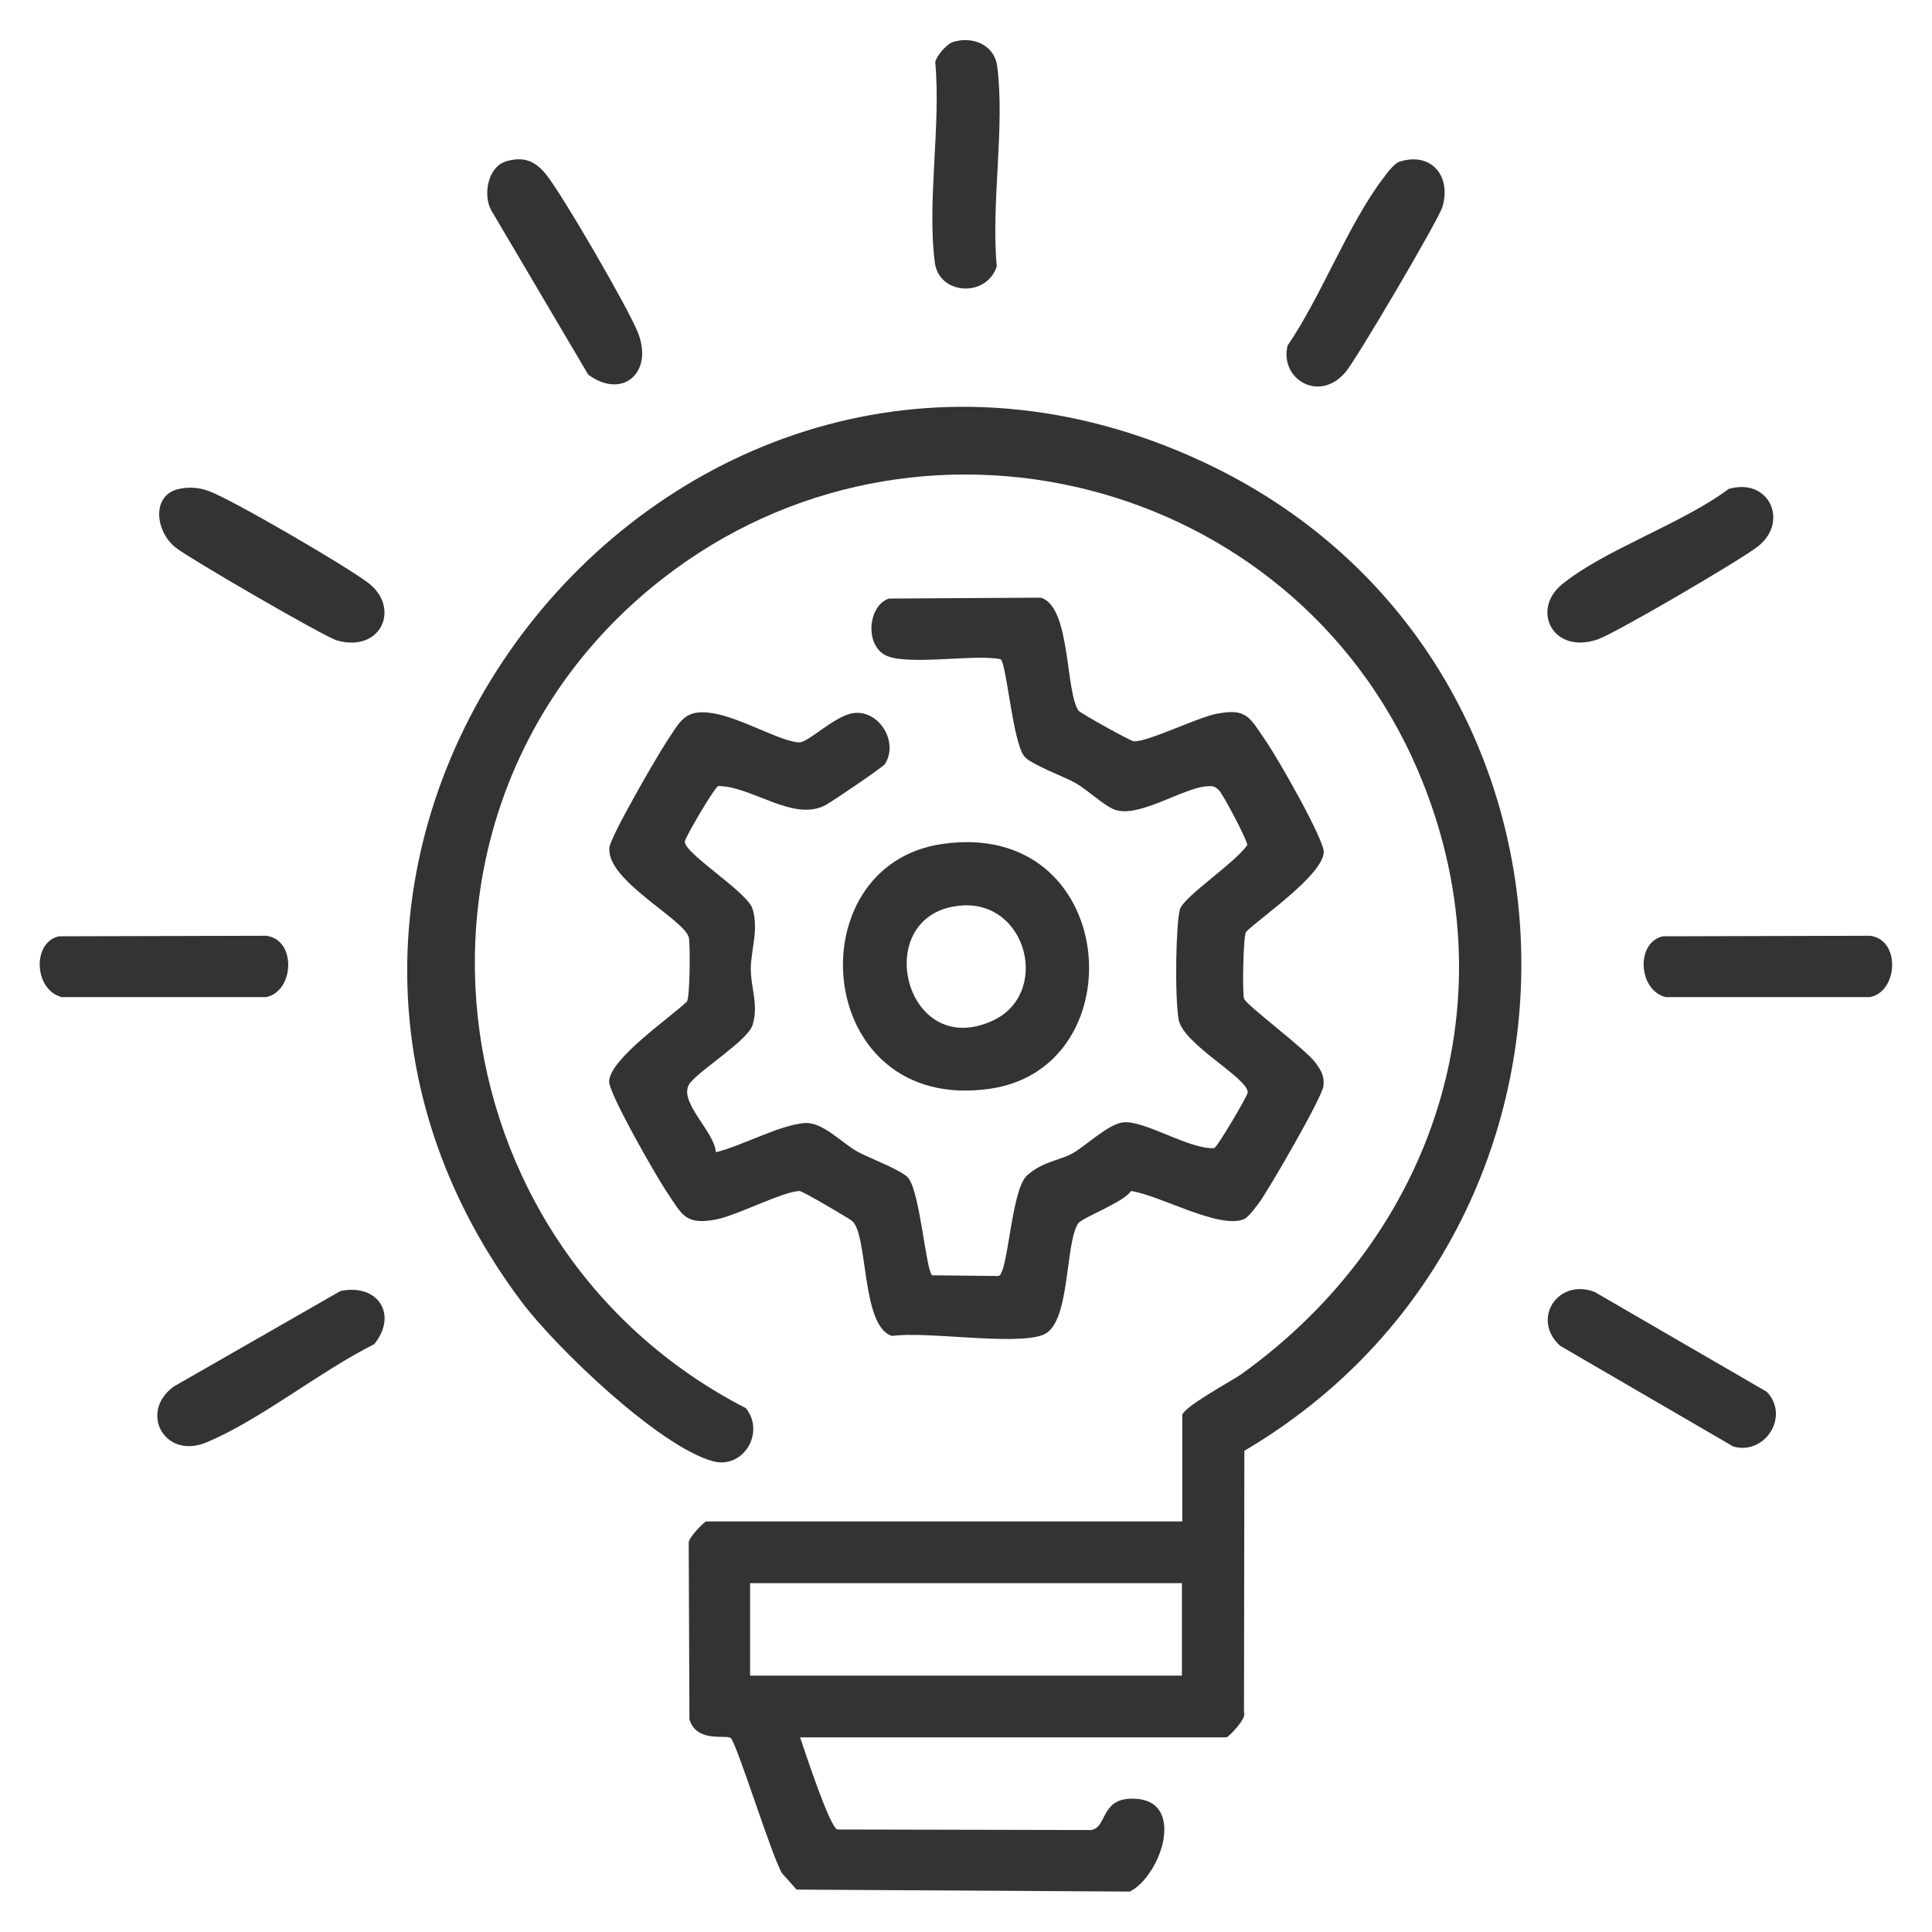
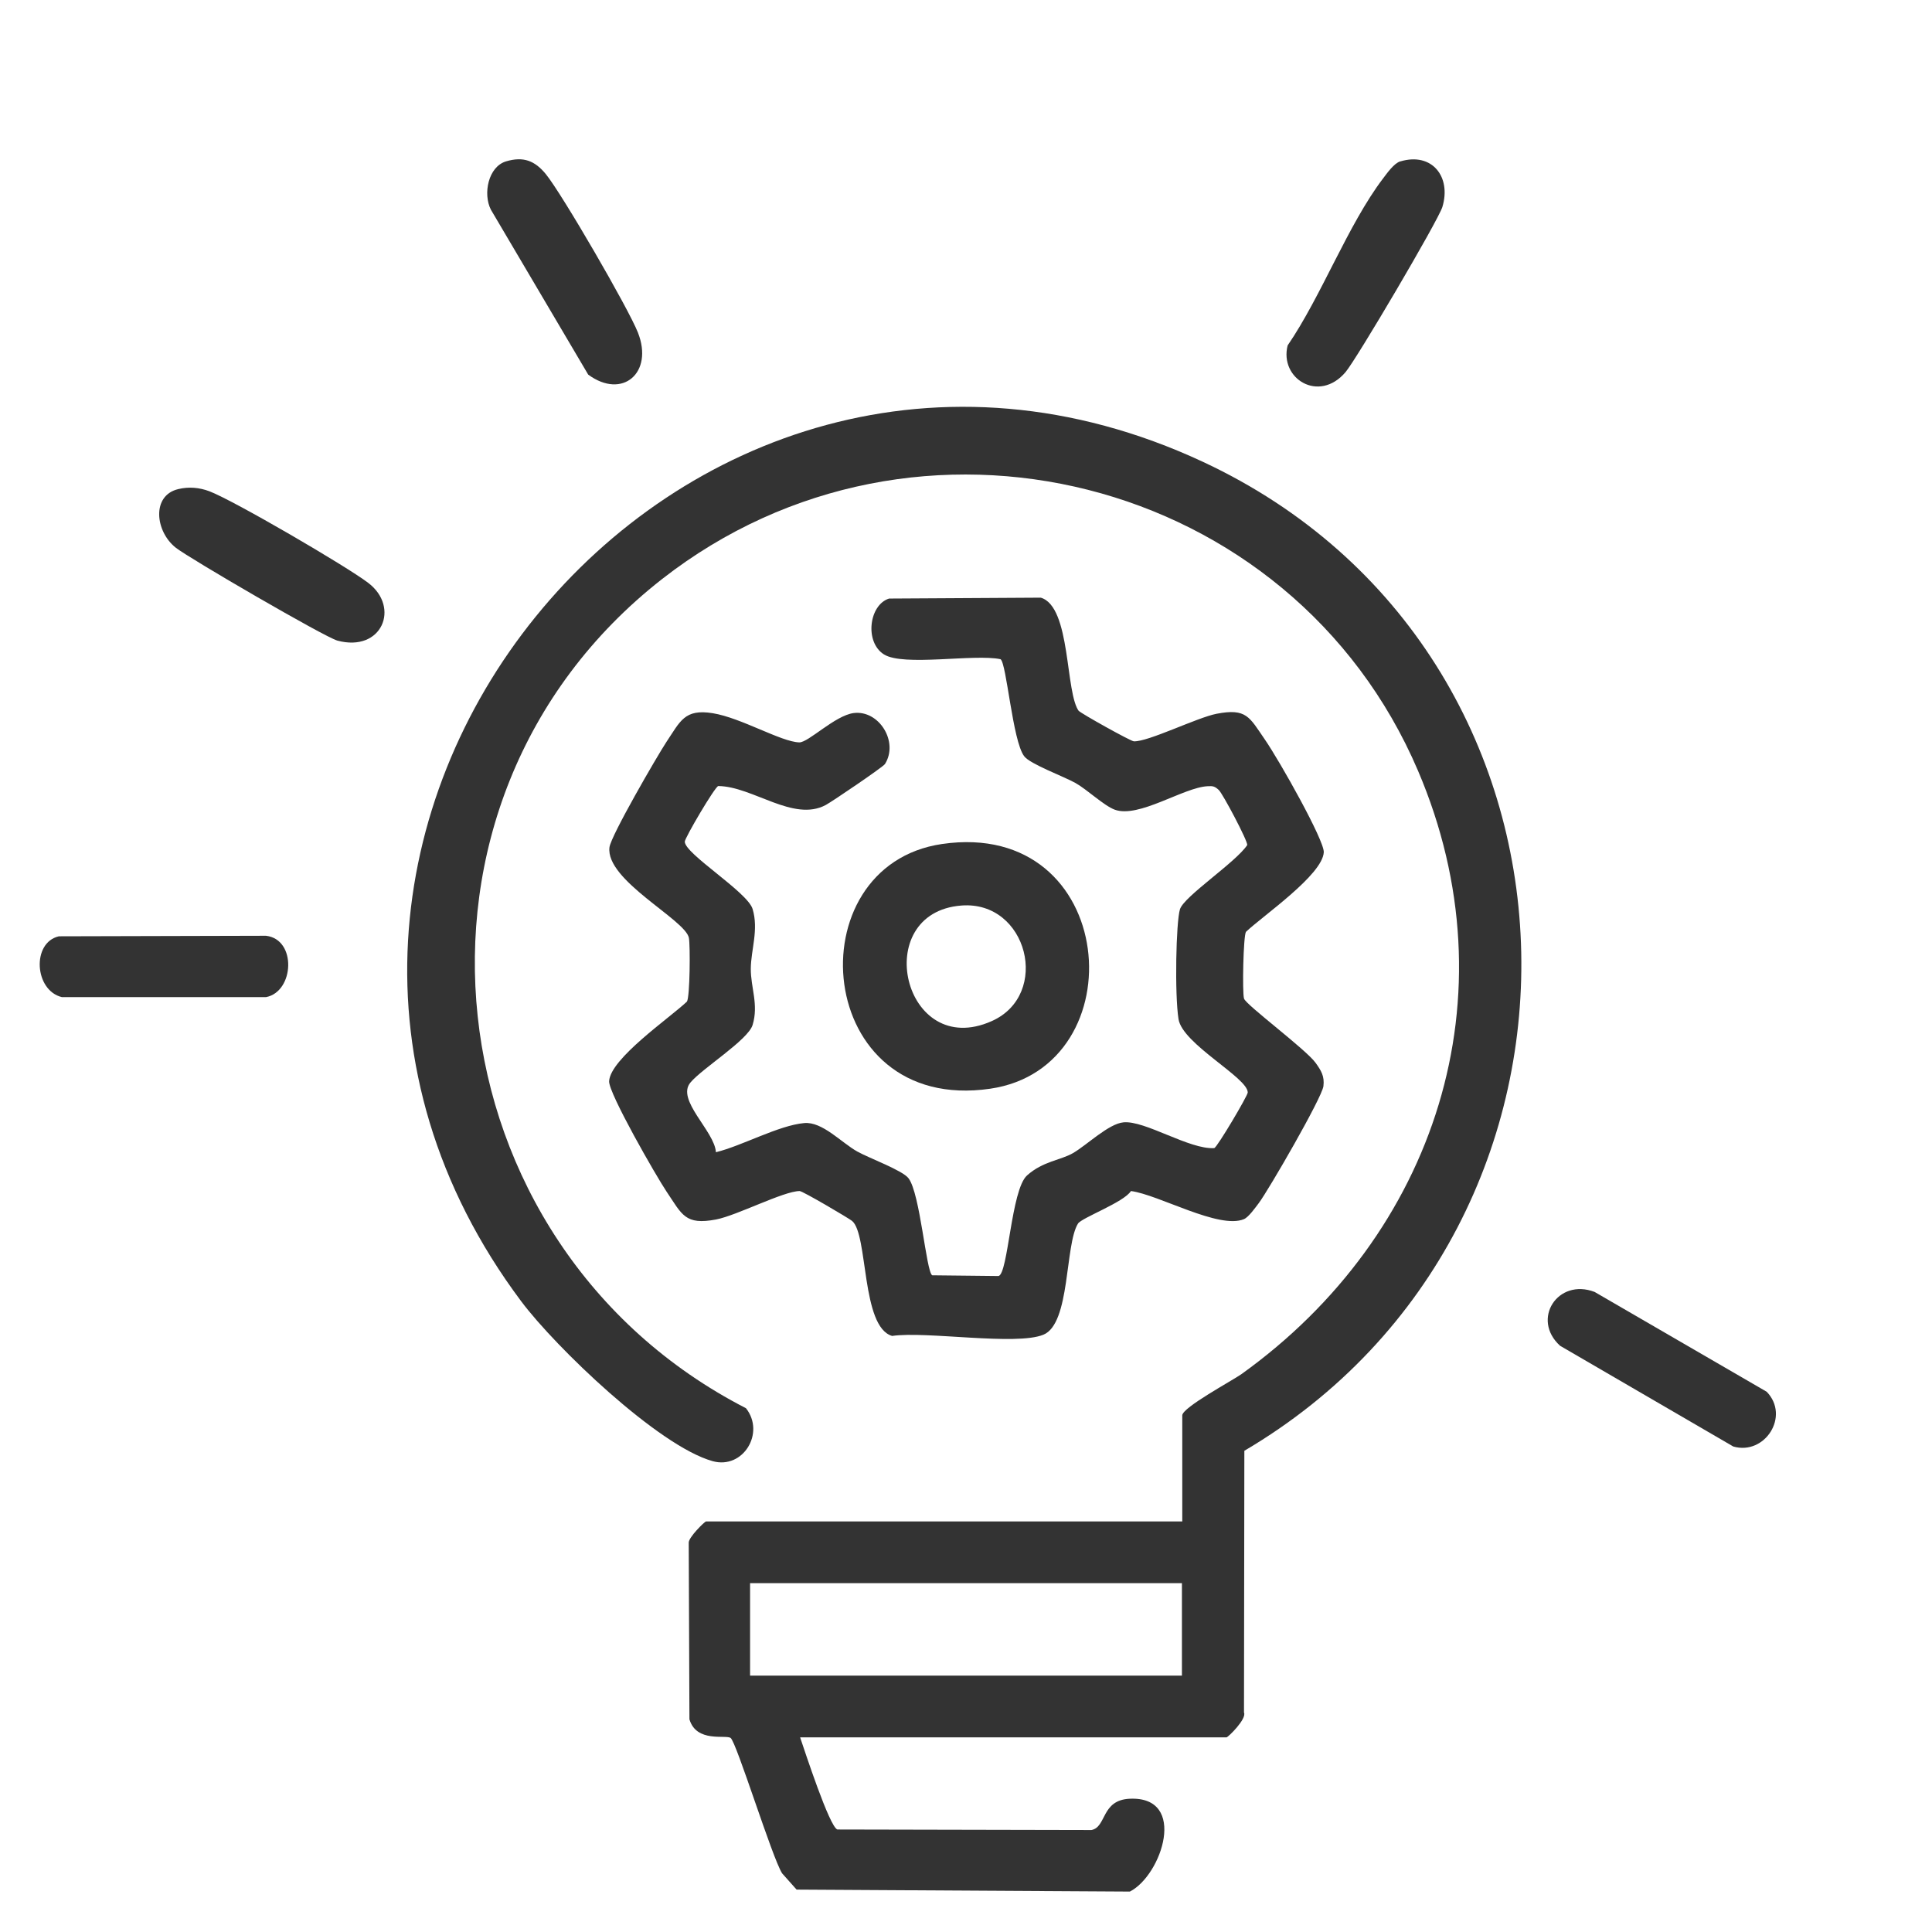
<svg xmlns="http://www.w3.org/2000/svg" id="Layer_1" version="1.1" viewBox="0 0 1080 1080">
  <defs>
    <style>
      .st0 {
        fill: #333;
      }
    </style>
  </defs>
  <path class="st0" d="M447.3,971.3c2.6,7.6,16.4,50,20.8,51.4l142,.3c8.6-1.6,5.3-16.8,21.5-17.5,32.5-1.4,17.9,42.8,0,51.9l-186.3-1.1-8.1-9.1c-5.6-8.8-25.5-73.4-28.8-75.7-2.8-1.9-19.1,2.8-23-10.4l-.4-98.7c-.2-2.9,8.9-11.9,9.7-11.9h266.2v-59.3c0-4.4,27.9-19.4,33-23,108.7-77.9,152.5-211.5,98.8-337.3-70.5-165.2-280.8-218-422.6-107.2-159.7,124.9-130.8,372.2,46.9,463.5,10.9,13.8-1.6,34.3-18.6,29.6-30.3-8.4-87.8-63.7-107-89.3C97.9,469,379.4,121.7,672.3,258.1c228.8,106.6,237.9,426.5,23.3,552.9l-.2,146.3c1.7,3.5-8.9,13.9-9.8,13.9h-238.2ZM660.7,885h-241.4v51.7h241.4v-51.7Z" />
  <path class="st0" d="M603.1,397.4c1.1,1.4,28.9,16.9,30.7,17,7.9.4,35.4-13.3,46.3-15.4,16.7-3.2,18.3,1.8,26.9,14.3s33.3,56.5,33,63.1c-.7,12.7-33.9,35.4-43.5,44.5-1.5,2.4-2.1,33.8-1.1,37.3s34.5,28.3,40,35.9c3.1,4.3,5.1,7.5,4.4,13.1-.9,6.6-30.5,57.8-36.1,65.3-1.9,2.5-5.7,7.9-8.3,9-13.9,5.9-47.7-13.7-63.2-15.7-3.9,6.3-27.5,14.9-29.6,18.2-7.4,11.9-4.2,55.9-19.3,62.1-15.3,6.3-65.5-2.1-84.6.7-17.4-5-13.3-56.9-22.4-64.3-1.5-1.3-27.6-16.7-29.3-16.7-9.1.1-34.9,13.6-46.7,15.9-17.4,3.3-19-2.7-27.7-15.6-5.6-8.3-32.5-55.1-32.1-61.7.7-12.7,33.9-35.4,43.5-44.5,1.7-2.7,1.9-31.2,1.1-35.6-1.9-10.2-46.8-32.2-44.4-50.7.9-6.6,26.5-50.7,31.8-58.8,7.8-11.6,10.1-18.7,26-16.1s38.1,16,48.3,16.3c5.1.1,19.9-15,30.4-16.4,14.2-1.8,25.3,16.1,17.5,28.5-1.1,1.7-29.4,20.9-33.1,22.9-18.1,9.7-40.8-10.4-60.1-10.6-2,.6-18.7,29-18.7,31.1,0,6.8,35,28.1,37.9,37.6,3.5,11.6-.9,22.8-1,33.3s4.5,20.2,1,31.6c-2.6,8.4-28.1,24.2-34.7,32.1-8.3,9.7,13.5,27.2,14.2,39,14.7-3.6,35-15,49.4-16.3,10.1-.9,20.7,10.9,29.6,15.9,6.6,3.7,25.5,10.6,28.7,15,6.5,8.6,9.8,52,13.2,54.2l37.1.4c5.4-1.3,7-48.2,15.9-56.2s18.8-8.5,25.7-12.5c7.9-4.6,19.9-16.4,28.2-17.2,12-1.2,36.9,15.3,50.8,14.4,1.7-.6,18.7-29.3,18.7-31.1,0-8.3-36.5-27.1-38.7-41s-1.4-54.2.8-61.4,31.3-26.3,37.6-35.9c.5-2-13.7-28.8-15.9-30.8s-3.2-2.3-6.2-2.1c-13.4.6-38.6,18.1-52,13.1-6.1-2.3-15.2-11.1-21.9-14.9-6.6-3.7-25.5-10.6-28.7-15-6.5-8.6-9.8-52-13.2-54.2-14.7-3.1-54.3,4.2-65.2-2.7s-8.3-27.7,2.9-31.2l84.8-.5c17.1,5,13.5,53.9,21.5,63.7Z" />
  <path class="st0" d="M526.6,471.8c98.8-14.4,109.5,124.8,26.9,136.8-98.8,14.4-109.7-124.7-26.9-136.8ZM537.4,506.2c-51.5,4-32.5,86.7,17,64.6,33.2-14.8,20-67.5-17-64.6Z" />
  <path class="st0" d="M782.9,90.2c17.6-5.2,28.5,8.6,23.4,25.5-2.3,7.5-48.1,85.3-54.2,92.4-14.9,17.4-37,3.5-32.3-15,18.9-27.6,33.6-67.3,53.3-93.3,2.3-3,6.2-8.6,9.7-9.6Z" />
  <path class="st0" d="M987.6,778c13.2,13.7-1.1,35.7-18.7,30.6l-96.8-56.3c-16.3-14.8-1.3-38,19.3-30.1l96.2,55.8Z" />
-   <path class="st0" d="M190.3,721.7c21-4.4,32.3,13.2,18.9,29.7-30.1,15-63.6,42.3-93.8,54.9-23.4,9.8-37.9-16.9-18.3-31.2l93.2-53.4Z" />
  <path class="st0" d="M99.7,273.4c5.8-1.4,11.7-.9,17.3,1.2,13.7,5.2,76.6,41.9,88.8,51.2,18.1,13.7,7.7,39-17.2,32.3-7-1.9-82.5-45.8-90.3-51.9-11.6-9.1-13.7-29.3,1.4-32.8Z" />
-   <path class="st0" d="M966.1,273.4c22.7-6.8,34.1,18,16.8,31.9-9.1,7.3-80.3,49-90,52.2-25.2,8.4-36.9-16.7-19.9-30.7,23.6-19.4,67.5-34.1,93.2-53.4Z" />
  <path class="st0" d="M282.9,90.2c9.8-2.9,16.1-.3,22.2,7.1,9,11,46.2,75.1,51.5,88.6,8.9,22.5-8.7,37.6-27.8,23.5l-54.4-92.2c-4.5-8.8-1.5-24,8.5-27Z" />
  <path class="st0" d="M32.9,523.4l115.8-.3c17.3,2,15.8,31.3,0,34.3H34.6c-15.4-3.7-17-30.5-1.7-34Z" />
-   <path class="st0" d="M929.5,523.4l115.8-.3c17.3,2,15.8,31.3,0,34.3h-114.1c-15.4-3.7-17-30.5-1.7-34Z" />
-   <path class="st0" d="M532.9,23.4c11.1-3.3,22.9,1.8,24.5,13.4,4.5,33.7-3.5,77.3-.2,112.1-5.7,17.6-32.2,16-34.6-2-4.5-33.7,3.5-77.3.2-112.1.7-3.7,6.6-10.4,10.1-11.4Z" />
+   <path class="st0" d="M532.9,23.4Z" />
</svg>